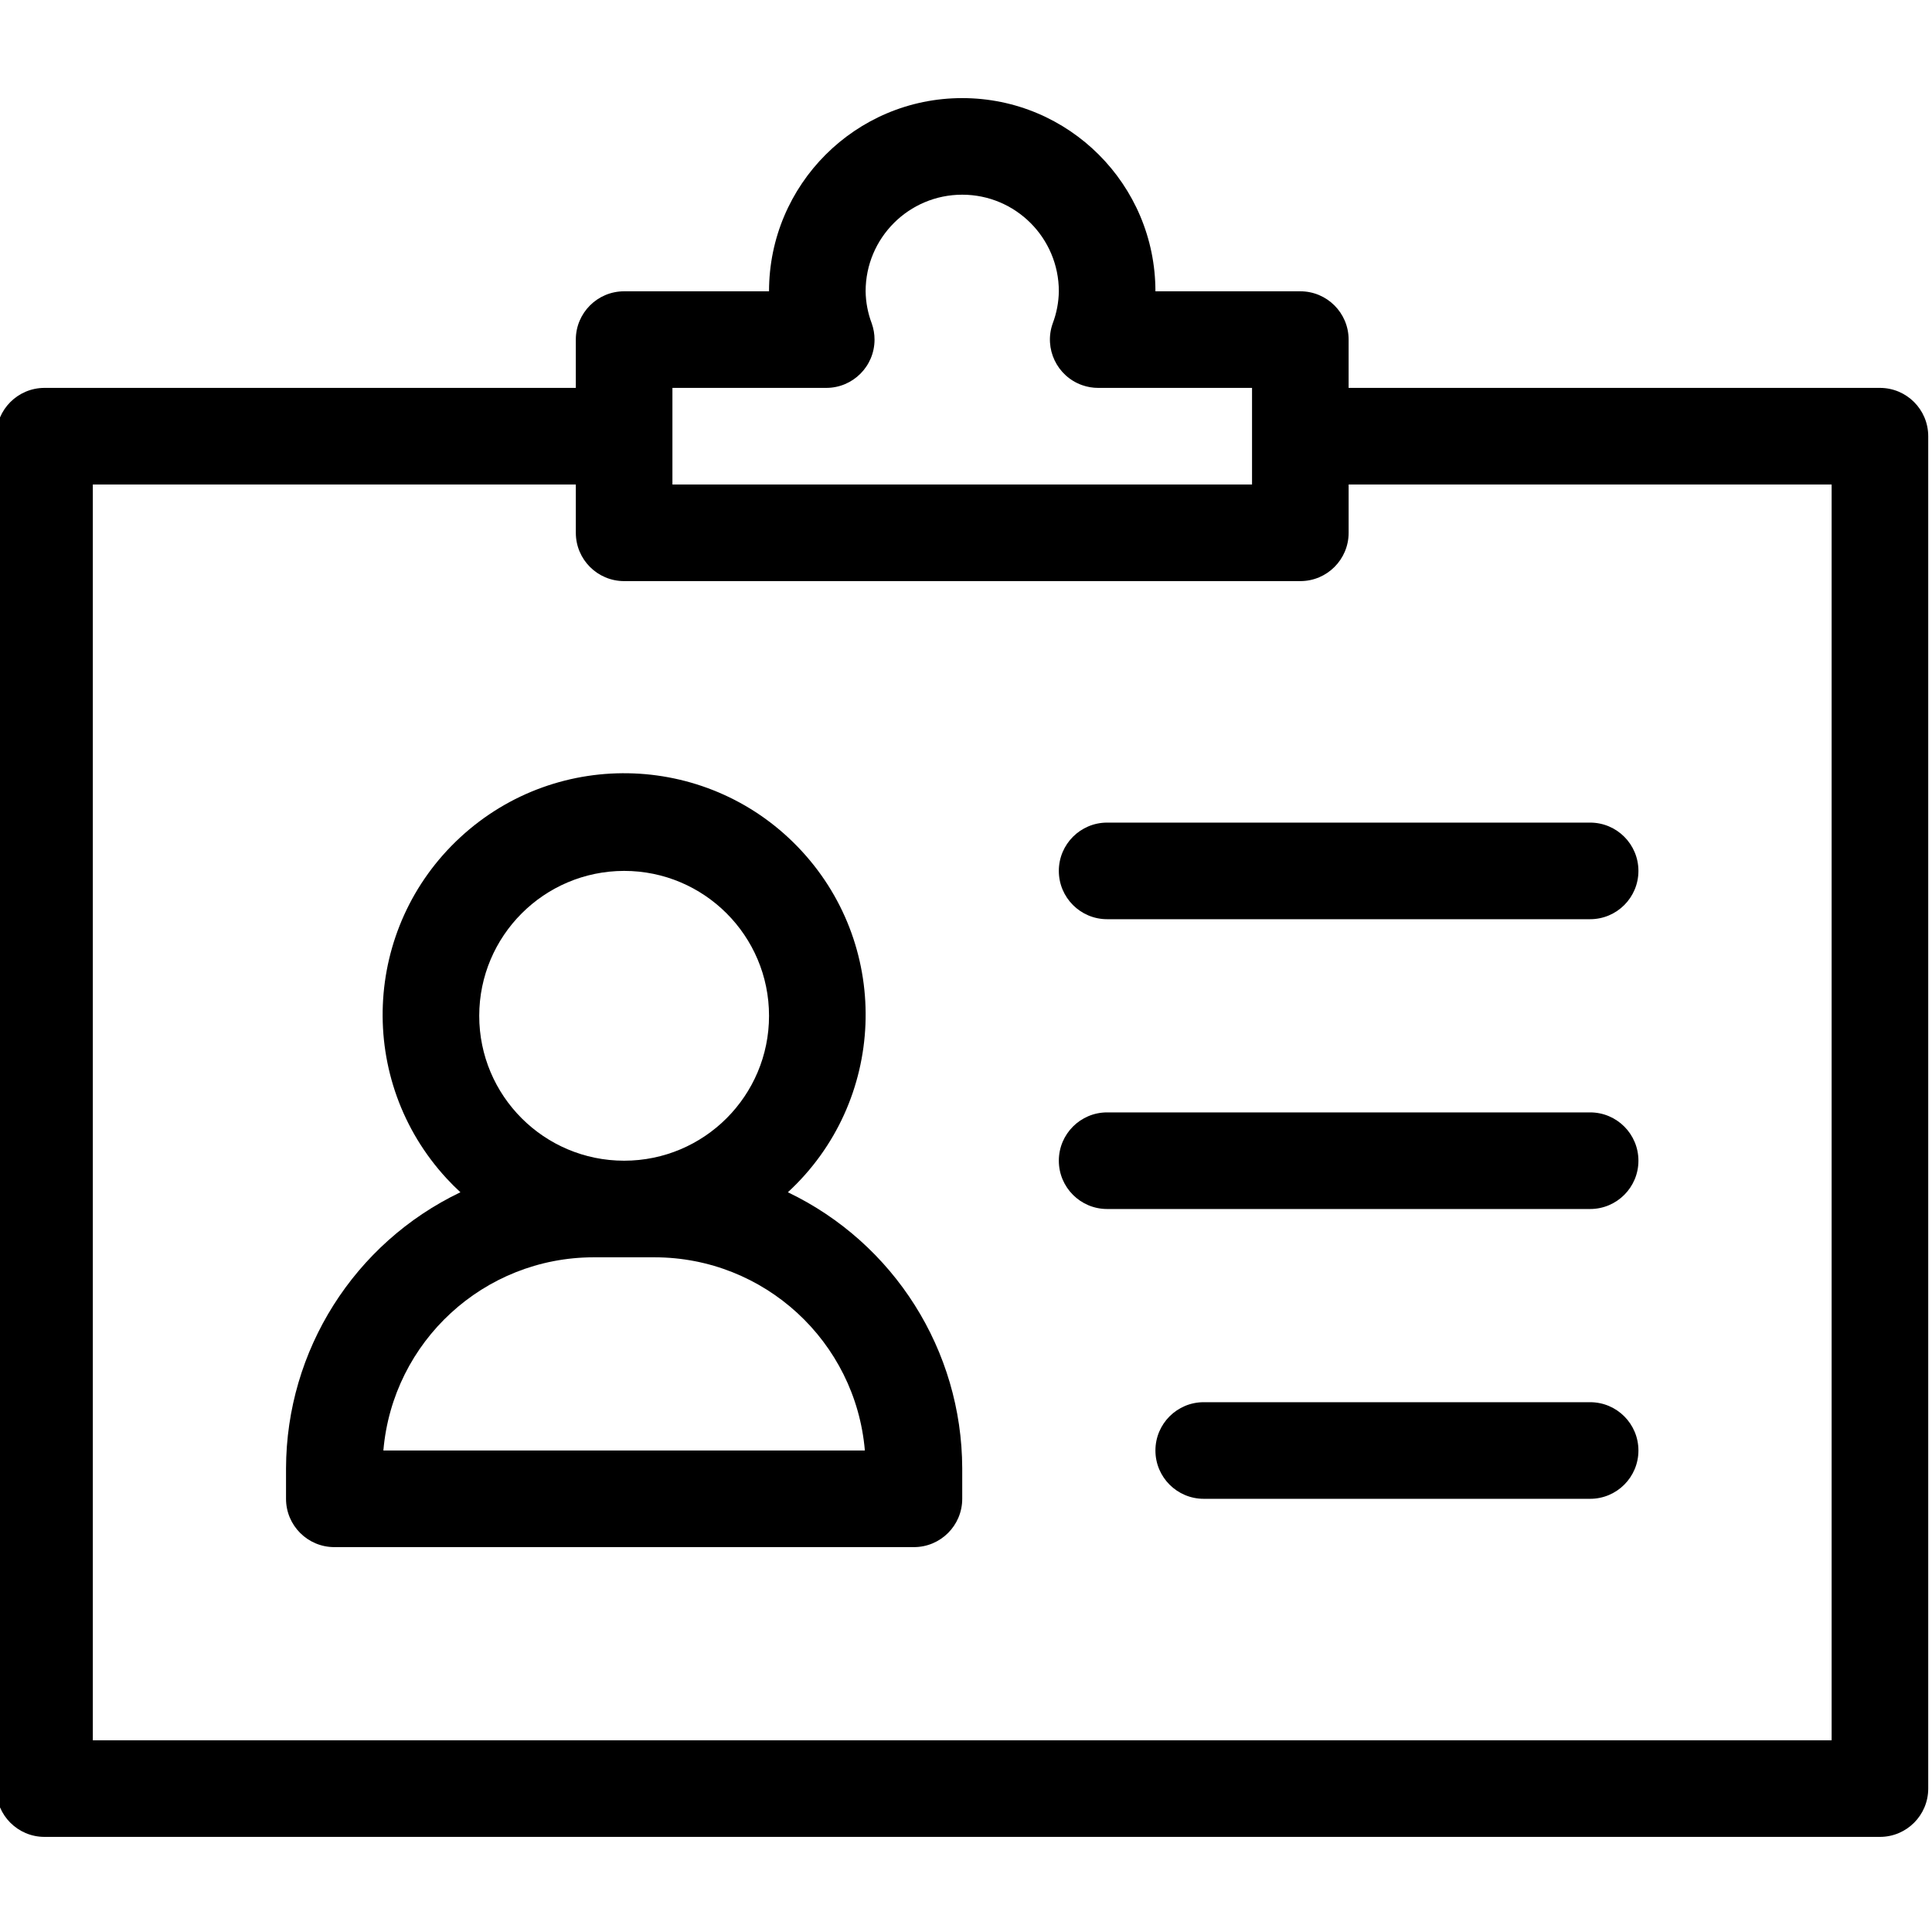
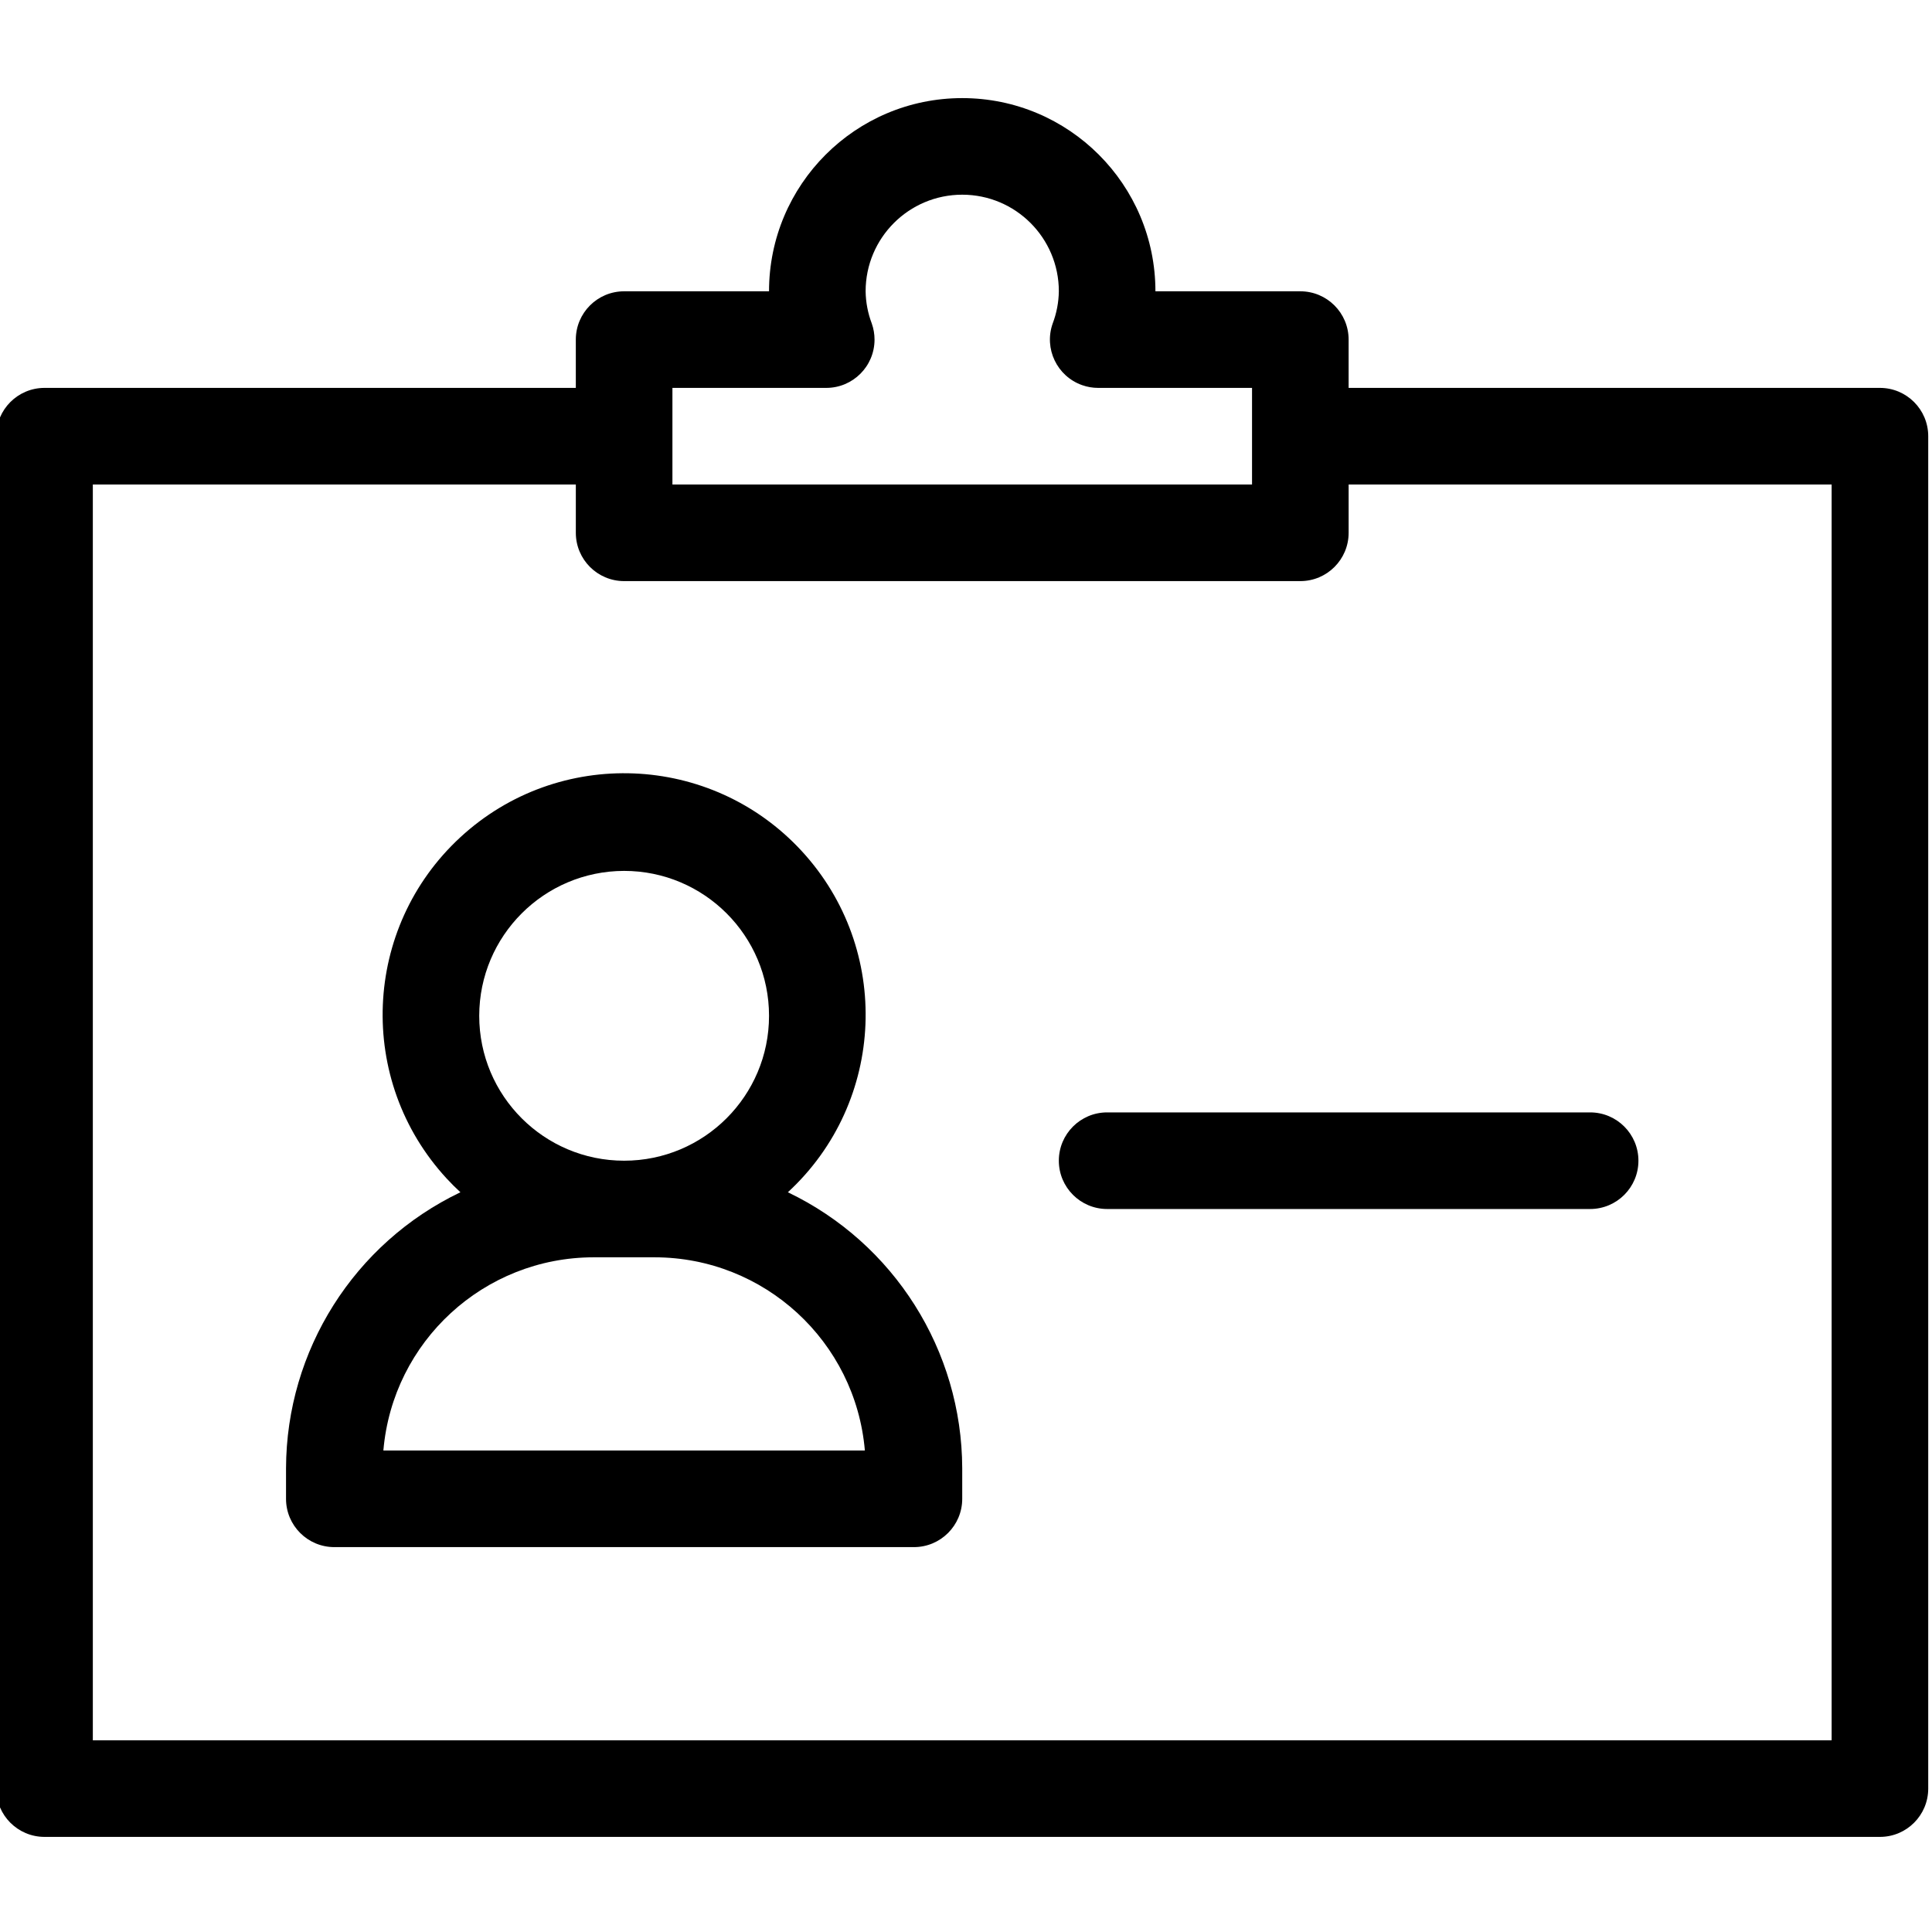
<svg xmlns="http://www.w3.org/2000/svg" height="511pt" viewBox="1 -25 511.999 511" width="511pt">
  <path d="m209.793 290.461c25.984-23.961 27.621-64.449 3.66-90.434-23.965-25.984-64.453-27.621-90.438-3.66-25.984 23.965-27.621 64.453-3.66 90.438 1.172 1.27 2.391 2.488 3.66 3.656-28.164 13.488-46.125 41.91-46.215 73.137v8.102c0 7.07 5.73 12.801 12.801 12.801h153.598c7.07 0 12.801-5.73 12.801-12.801v-8.102c-.09-31.227-18.047-59.645-46.207-73.137zm-43.395-85.164c21.207 0 38.402 17.195 38.402 38.402s-17.195 38.398-38.402 38.398c-21.207 0-38.398-17.191-38.398-38.398.023-21.199 17.203-38.375 38.398-38.402zm-63.801 153.602c2.48-28.93 26.668-51.164 55.703-51.199h16.199c29.035.035 53.223 22.27 55.699 51.199zm0 0" />
  <path d="m499.199 77.297h-140.801v-12.797c0-7.07-5.73-12.801-12.801-12.801h-38.398c0-28.277-22.922-51.199-51.199-51.199s-51.199 22.922-51.199 51.199h-38.402c-7.07 0-12.801 5.73-12.801 12.801v12.797h-140.797c-7.07 0-12.801 5.73-12.801 12.801v358.398c0 7.07 5.73 12.801 12.801 12.801h486.398c7.07 0 12.801-5.73 12.801-12.801v-358.398c0-7.07-5.73-12.801-12.801-12.801zm-320 0h40.75c7.07.008 12.805-5.719 12.812-12.789 0-1.461-.246-2.91-.734-4.285-1.035-2.727-1.586-5.609-1.629-8.523 0-14.141 11.461-25.602 25.602-25.602s25.602 11.461 25.602 25.602c-.043 2.914-.594 5.801-1.629 8.523-2.359 6.664 1.129 13.98 7.789 16.34 1.379.488 2.828.738 4.289.734h40.75v25.602h-153.602zm307.199 358.402h-460.797v-332.801h128v12.801c0 7.07 5.73 12.801 12.801 12.801h179.199c7.07 0 12.801-5.73 12.801-12.801v-12.801h128v332.801zm0 0" />
-   <path d="m294.398 192.5c-7.066 0-12.797 5.73-12.797 12.797 0 7.07 5.73 12.801 12.797 12.801h128c7.07 0 12.801-5.73 12.801-12.801 0-7.066-5.73-12.797-12.801-12.797zm0 0" />
  <path d="m422.398 269.297h-128c-7.066 0-12.797 5.73-12.797 12.801 0 7.07 5.73 12.801 12.797 12.801h128c7.07 0 12.801-5.73 12.801-12.801 0-7.07-5.73-12.801-12.801-12.801zm0 0" />
-   <path d="m422.398 346.098h-102.398c-7.07 0-12.801 5.73-12.801 12.801 0 7.07 5.73 12.801 12.801 12.801h102.398c7.07 0 12.801-5.73 12.801-12.801 0-7.07-5.73-12.801-12.801-12.801zm0 0" />
</svg>